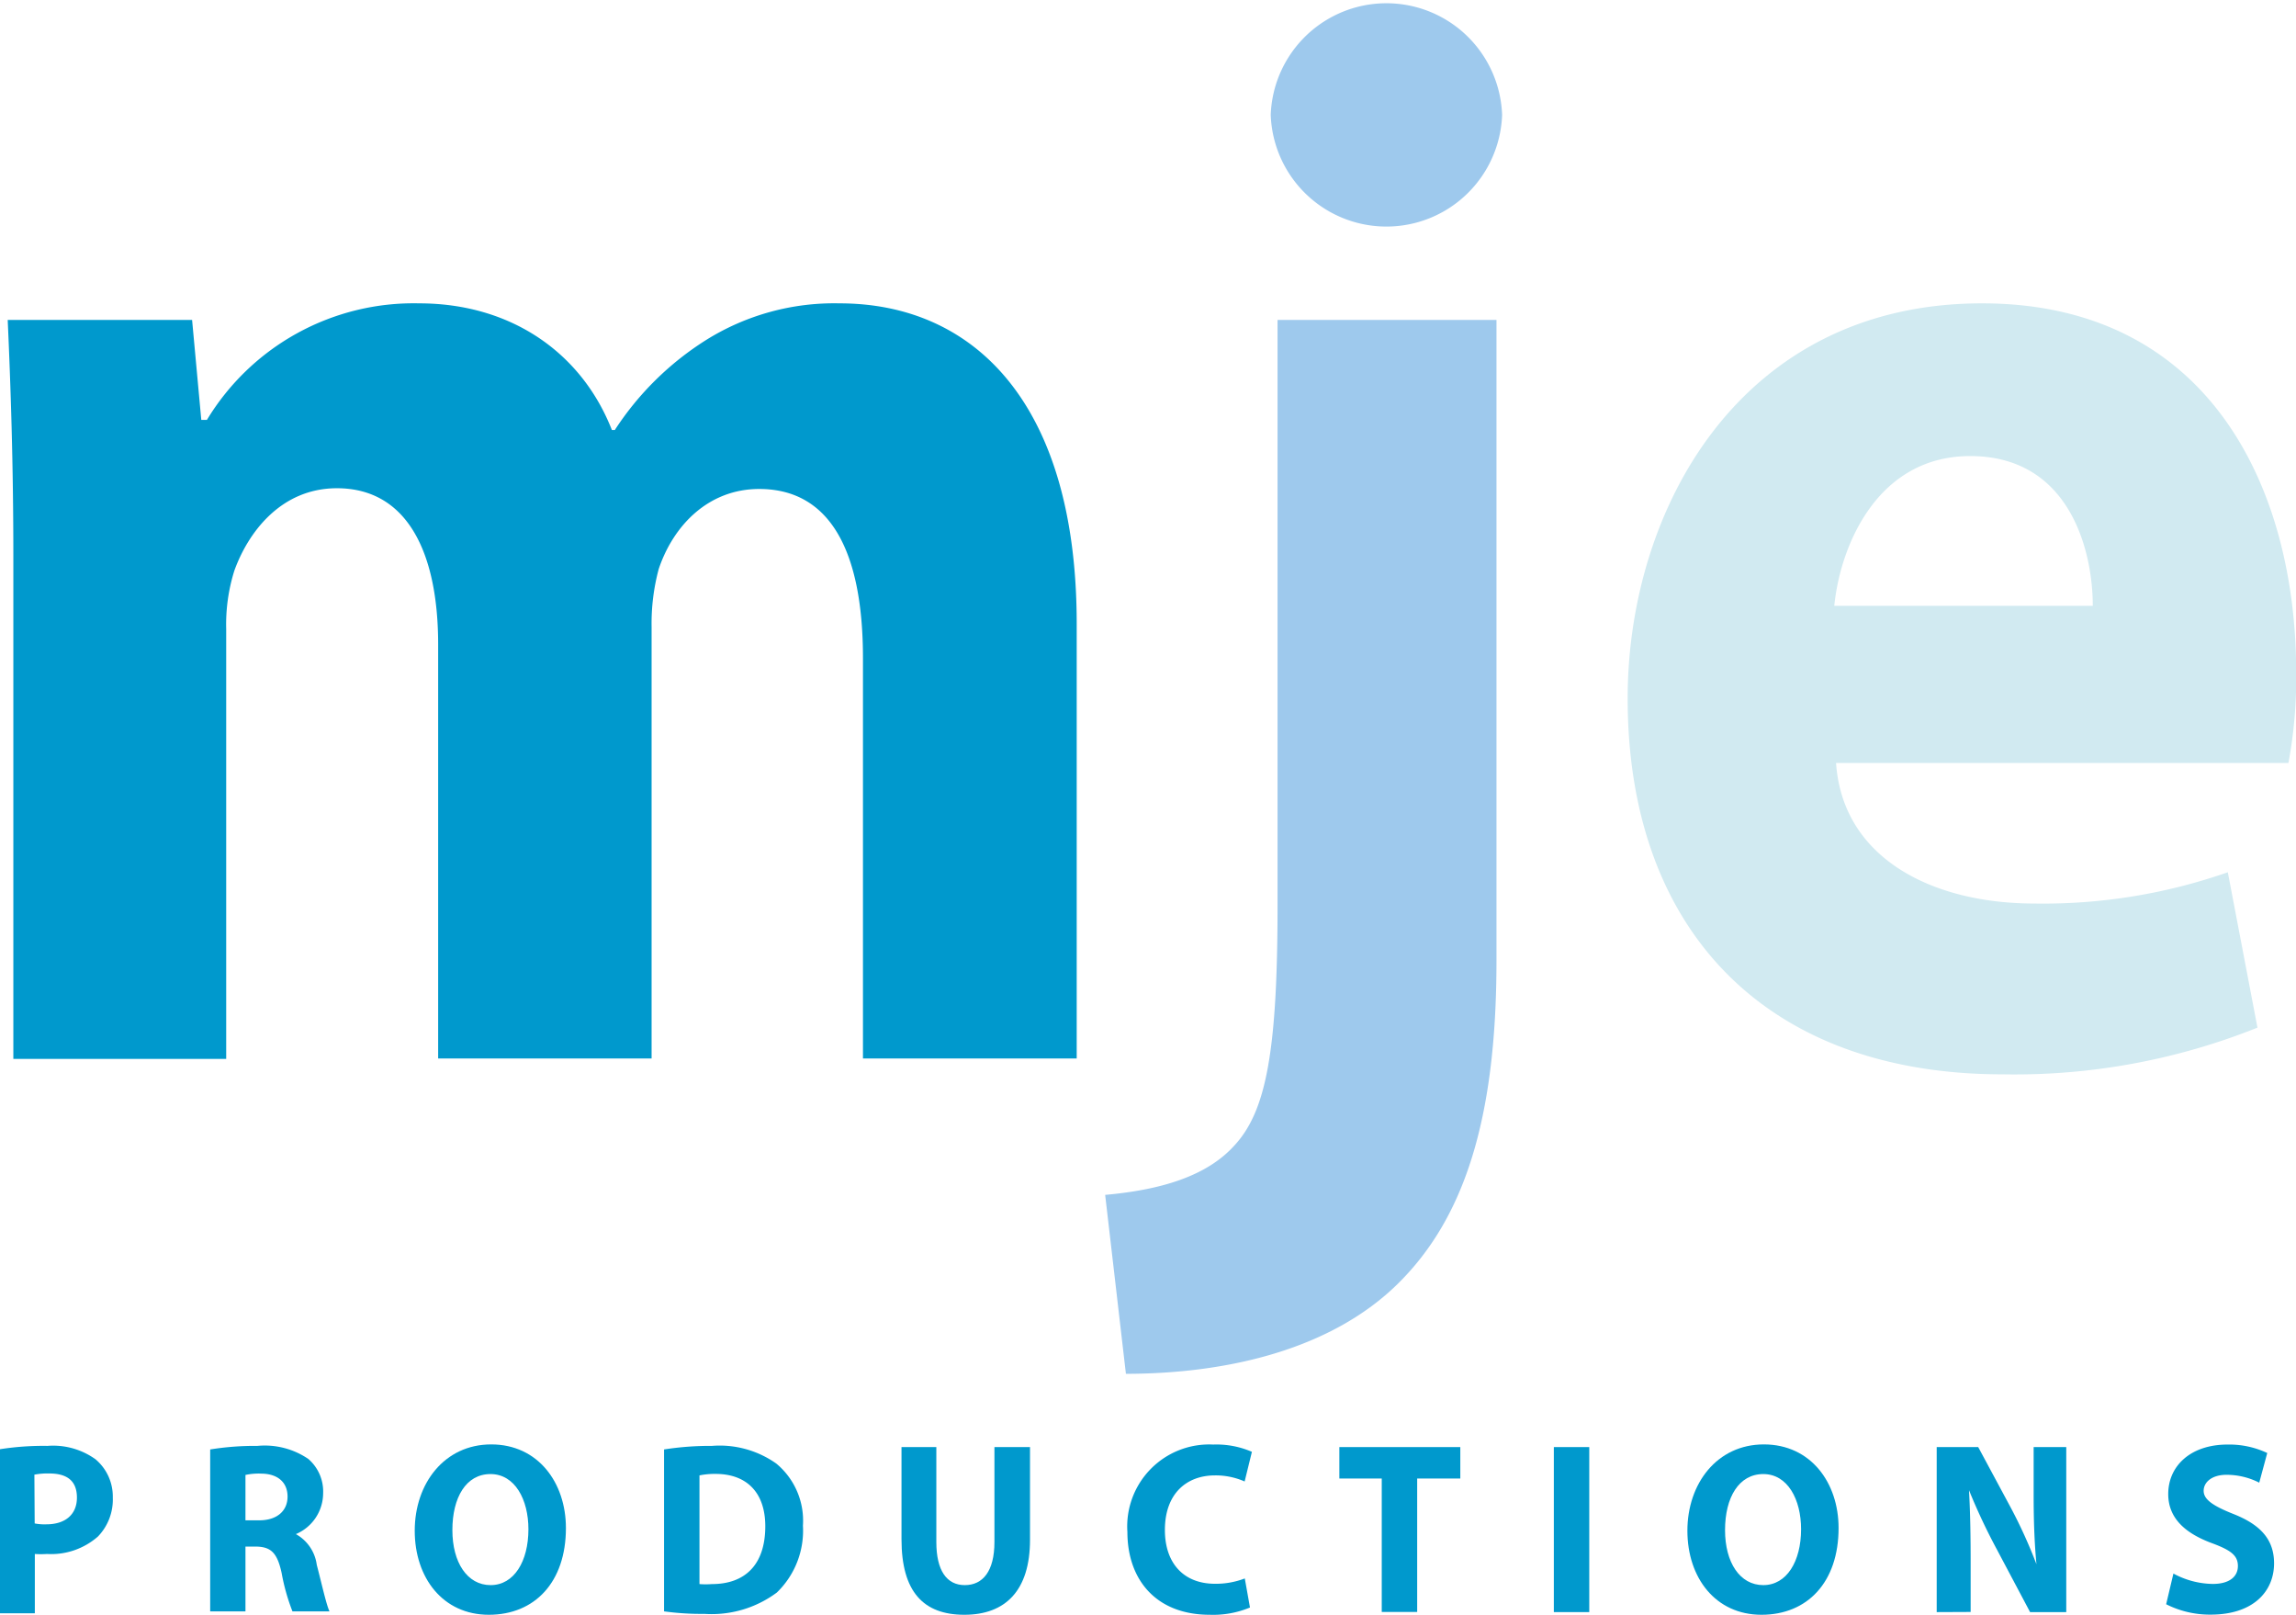
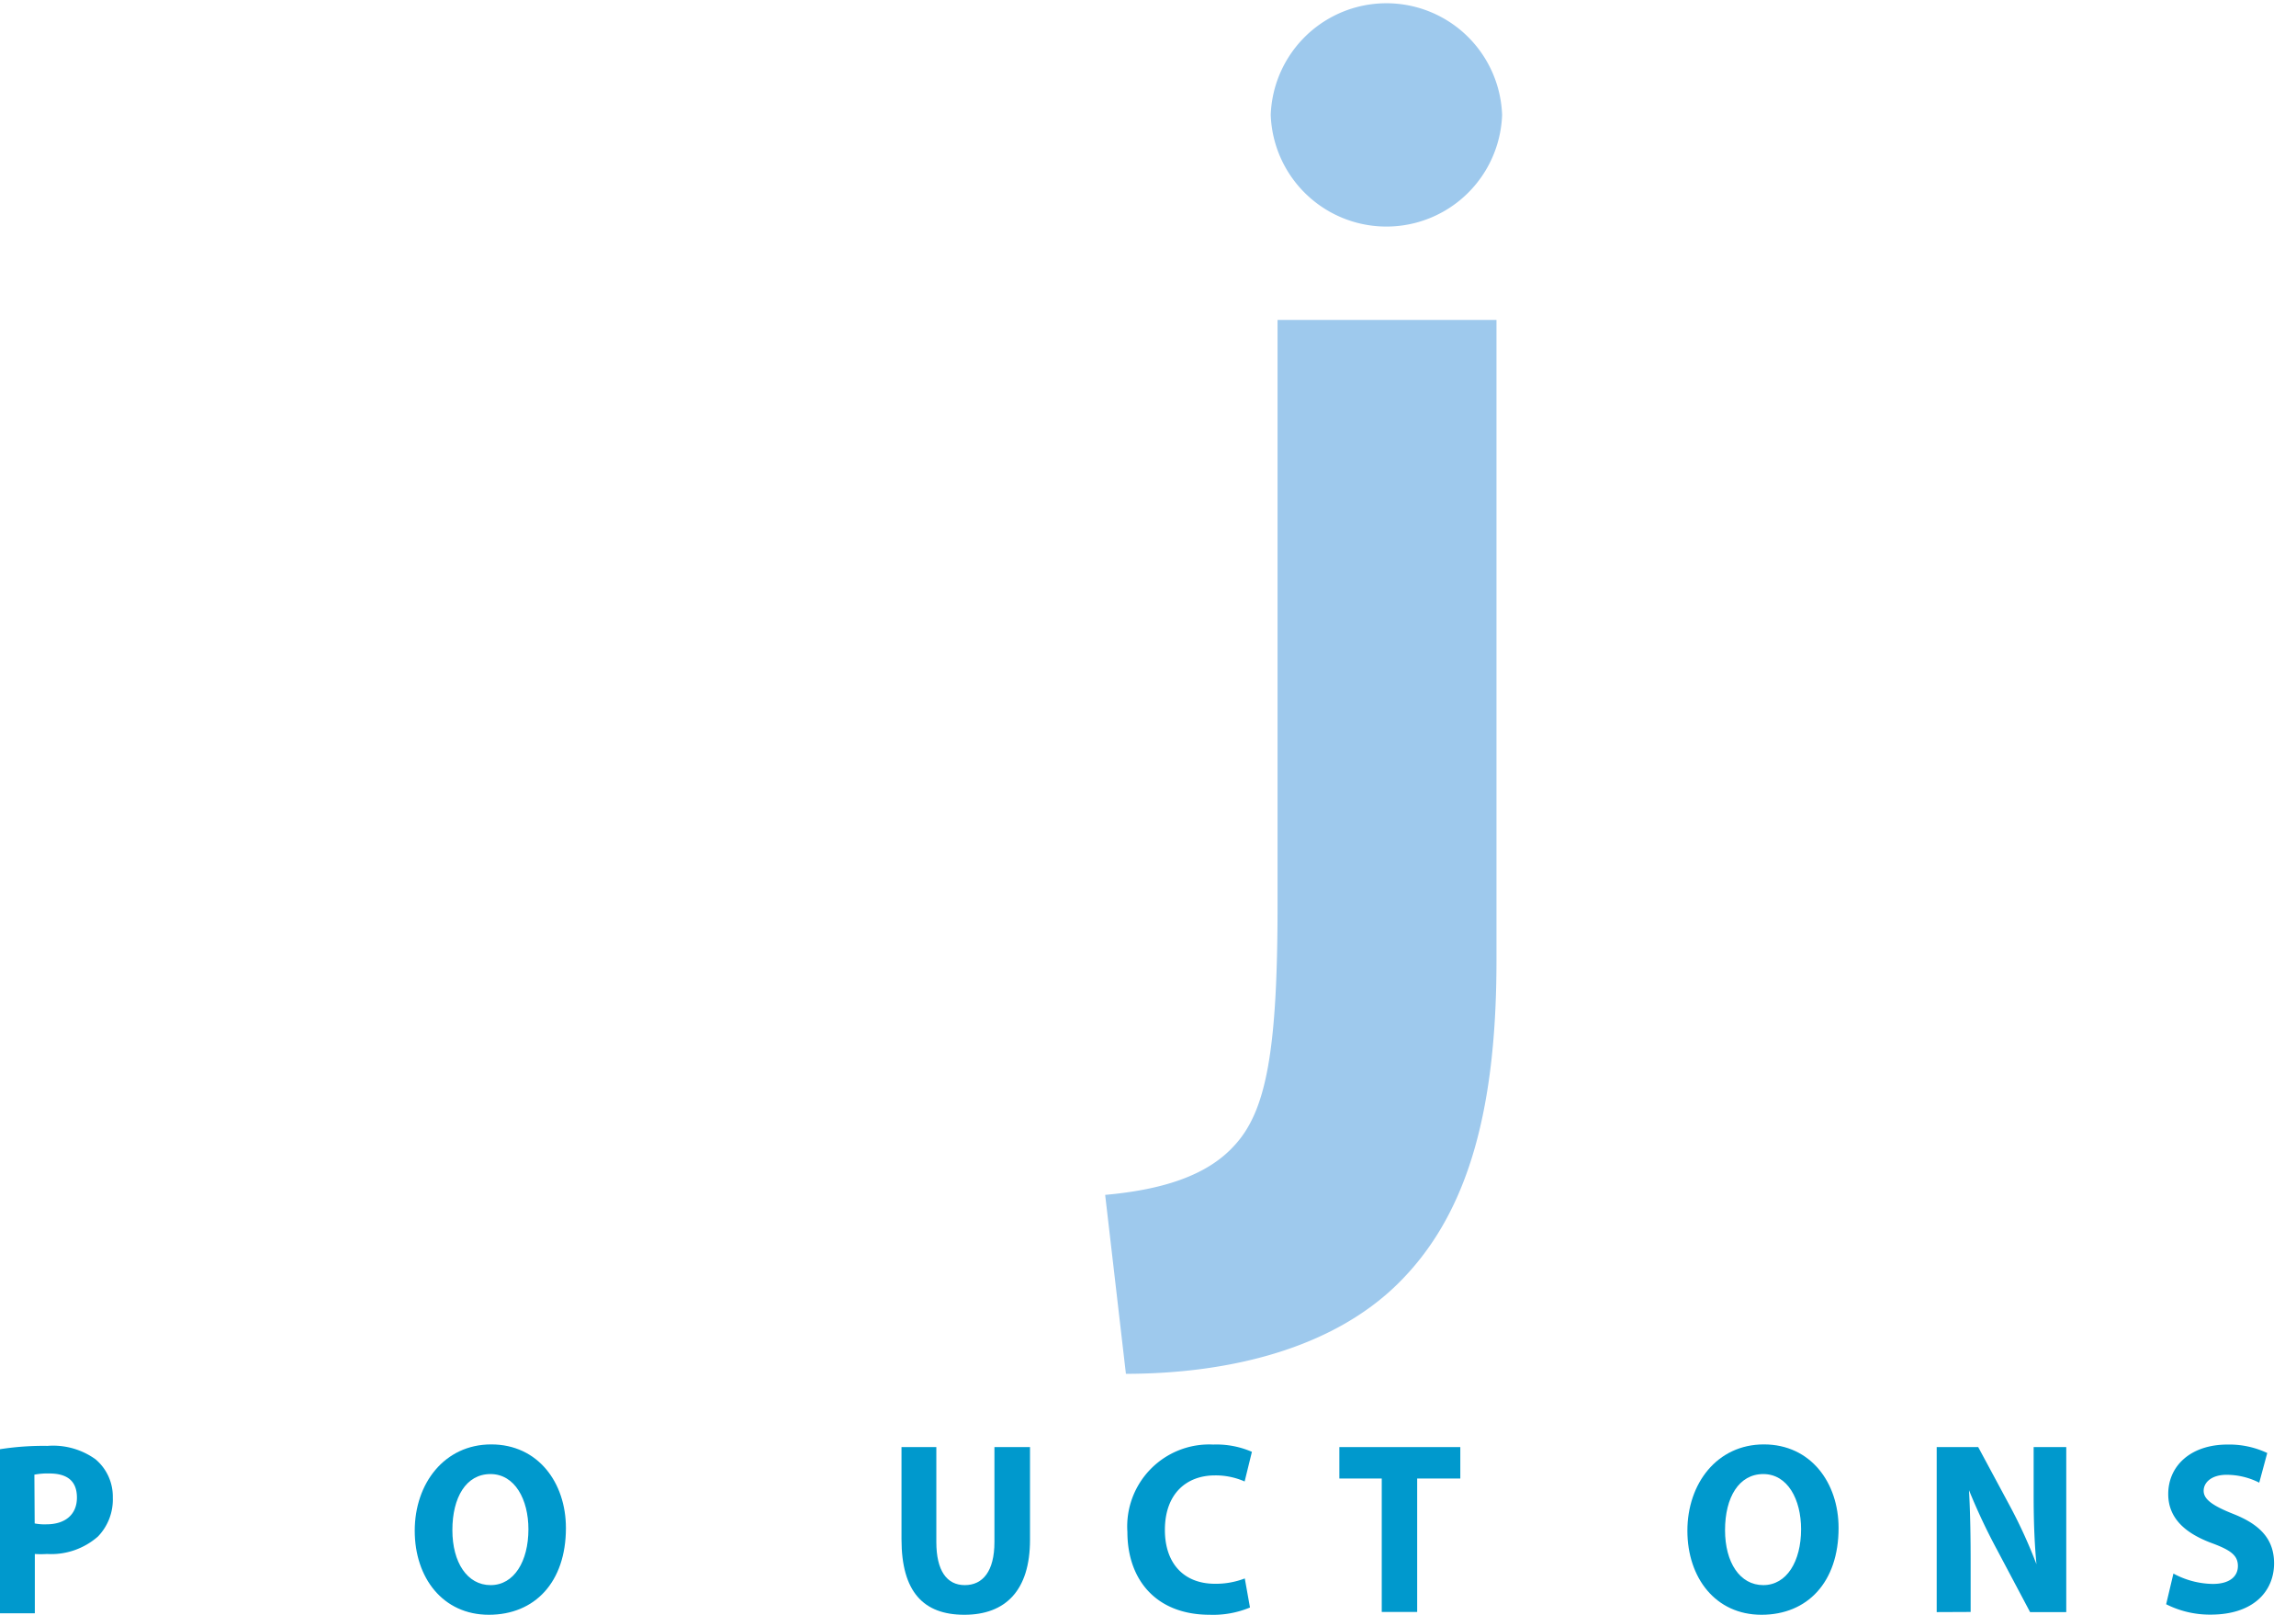
<svg xmlns="http://www.w3.org/2000/svg" viewBox="0 0 154.9 108.91">
  <defs>
    <style>.cls-1{fill:#0099cd;}.cls-2{fill:#9ec9ed;}.cls-3{fill:#d1eaf1;}</style>
  </defs>
  <g id="Layer_2" data-name="Layer 2">
    <g id="Layer_1-2" data-name="Layer 1">
-       <path class="cls-1" d="M1.94,37.49c0-6.2-.18-11.45-.38-15.91H14l.62,6.74H15a16.3,16.3,0,0,1,14.32-7.86c6.17,0,10.95,3.31,13,8.54h.2a20.17,20.17,0,0,1,6.16-6.07,16.31,16.31,0,0,1,9-2.47c9.06,0,16,6.73,16,21.61V71.39H59.26v-27c0-7.22-2.22-11.41-7-11.41-3.42,0-5.79,2.45-6.78,5.4A14.13,14.13,0,0,0,45,42.26V71.39H30.6V43.47c0-6.28-2.13-10.54-6.83-10.54-3.79,0-6,3-6.92,5.56a12.1,12.1,0,0,0-.55,3.93v29H1.94Z" transform="translate(-1.04)" />
      <path class="cls-2" d="M75.6,80.59c3.81-.34,6.85-1.28,8.69-3.3C86.44,75,87.23,71,87.23,61.08V21.58H102V64.81c0,10.85-2.26,17.45-6.66,21.78S84.07,92.65,77,92.66ZM102.38,7.75a7.81,7.81,0,0,1-15.61,0,7.81,7.81,0,0,1,15.61,0Z" transform="translate(-1.04)" />
-       <path class="cls-3" d="M124.91,51.46c.44,6.43,6.49,9.48,13.38,9.48a37.73,37.73,0,0,0,13.05-2.11l2,10.48a44.07,44.07,0,0,1-17.19,3.15c-16.07,0-25.3-9.83-25.3-25.35,0-12.66,7.52-26.65,23.91-26.65,15.38,0,21.19,12.55,21.19,24.87a31.22,31.22,0,0,1-.52,6.13Zm17.32-10.6c0-3.73-1.56-10.1-8.27-10.1-6.24,0-8.76,6-9.17,10.1Z" transform="translate(-1.04)" />
      <path class="cls-1" d="M1,97.75a19,19,0,0,1,3.24-.23,4.9,4.9,0,0,1,3.24.9A3.28,3.28,0,0,1,8.65,101a3.59,3.59,0,0,1-1,2.63,4.78,4.78,0,0,1-3.44,1.18,6.2,6.2,0,0,1-.82,0v4H1Zm2.38,5a3.42,3.42,0,0,0,.79.06c1.28,0,2.06-.67,2.06-1.8s-.66-1.63-1.87-1.63a4.7,4.7,0,0,0-1,.08Z" transform="translate(-1.04)" />
-       <path class="cls-1" d="M15.22,97.76a19,19,0,0,1,3.19-.24,5.22,5.22,0,0,1,3.43.88,2.9,2.9,0,0,1,1,2.33A3,3,0,0,1,21,103.47v0a2.78,2.78,0,0,1,1.41,2.07c.33,1.26.65,2.71.86,3.14H20.77a13.86,13.86,0,0,1-.73-2.59c-.3-1.39-.74-1.76-1.73-1.78H17.6v4.37H15.22Zm2.38,4.78h.93c1.19,0,1.91-.63,1.91-1.6s-.67-1.54-1.77-1.55a4.22,4.22,0,0,0-1.07.09Z" transform="translate(-1.04)" />
      <path class="cls-1" d="M39.22,103.06c0,3.65-2.1,5.85-5.2,5.85s-5-2.49-5-5.67,2-5.82,5.16-5.82S39.22,100,39.22,103.06Zm-7.66.14c0,2.18,1,3.71,2.58,3.71s2.55-1.6,2.55-3.77c0-2-.91-3.72-2.56-3.72S31.56,101,31.56,103.2Z" transform="translate(-1.04)" />
-       <path class="cls-1" d="M45.84,97.76a20.11,20.11,0,0,1,3.23-.24,6.61,6.61,0,0,1,4.34,1.19,5,5,0,0,1,1.8,4.19,5.8,5.8,0,0,1-1.76,4.51,7.37,7.37,0,0,1-4.89,1.44,18.42,18.42,0,0,1-2.72-.17Zm2.39,9.08a5.37,5.37,0,0,0,.84,0c2.17,0,3.6-1.24,3.6-3.9,0-2.31-1.29-3.53-3.35-3.53a5,5,0,0,0-1.09.1Z" transform="translate(-1.04)" />
      <path class="cls-1" d="M64.21,97.6V104c0,1.93.7,2.91,1.92,2.91s2-.94,2-2.91V97.6h2.4v6.25c0,3.43-1.66,5.06-4.43,5.06s-4.24-1.56-4.24-5.09V97.6Z" transform="translate(-1.04)" />
      <path class="cls-1" d="M85.37,108.42a6.46,6.46,0,0,1-2.71.49c-3.67,0-5.56-2.41-5.56-5.58a5.53,5.53,0,0,1,5.79-5.9,6,6,0,0,1,2.61.49l-.49,2a4.84,4.84,0,0,0-2-.41c-1.9,0-3.38,1.21-3.38,3.68,0,2.23,1.25,3.63,3.39,3.63a5.46,5.46,0,0,0,2-.36Z" transform="translate(-1.04)" />
      <path class="cls-1" d="M94.26,99.72H91.4V97.6h8.16v2.12H96.65v9H94.26Z" transform="translate(-1.04)" />
-       <path class="cls-1" d="M108.26,97.6v11.13h-2.39V97.6Z" transform="translate(-1.04)" />
      <path class="cls-1" d="M125.08,103.06c0,3.65-2.1,5.85-5.2,5.85s-5-2.49-5-5.67,2-5.82,5.16-5.82S125.08,100,125.08,103.06Zm-7.66.14c0,2.18,1,3.71,2.58,3.71s2.55-1.6,2.55-3.77c0-2-.9-3.72-2.55-3.72S117.42,101,117.42,103.2Z" transform="translate(-1.04)" />
      <path class="cls-1" d="M131.7,108.73V97.6h2.8l2.2,4.09a33.61,33.61,0,0,1,1.73,3.81h0c-.14-1.47-.19-3-.19-4.65V97.6h2.2v11.13H138l-2.27-4.28a40.67,40.67,0,0,1-1.85-3.94h0c.08,1.47.11,3,.11,4.87v3.34Z" transform="translate(-1.04)" />
      <path class="cls-1" d="M147.67,106.13a5.72,5.72,0,0,0,2.66.7c1.1,0,1.69-.48,1.69-1.21s-.51-1.08-1.78-1.55c-1.77-.66-2.92-1.67-2.92-3.3,0-1.9,1.51-3.34,4-3.34A6,6,0,0,1,154,98l-.54,2a4.88,4.88,0,0,0-2.21-.53c-1,0-1.54.51-1.54,1.08s.59,1,2,1.56c1.88.74,2.75,1.76,2.75,3.33,0,1.86-1.36,3.46-4.28,3.46a6.54,6.54,0,0,1-3-.7Z" transform="translate(-1.04)" />
    </g>
  </g>
</svg>